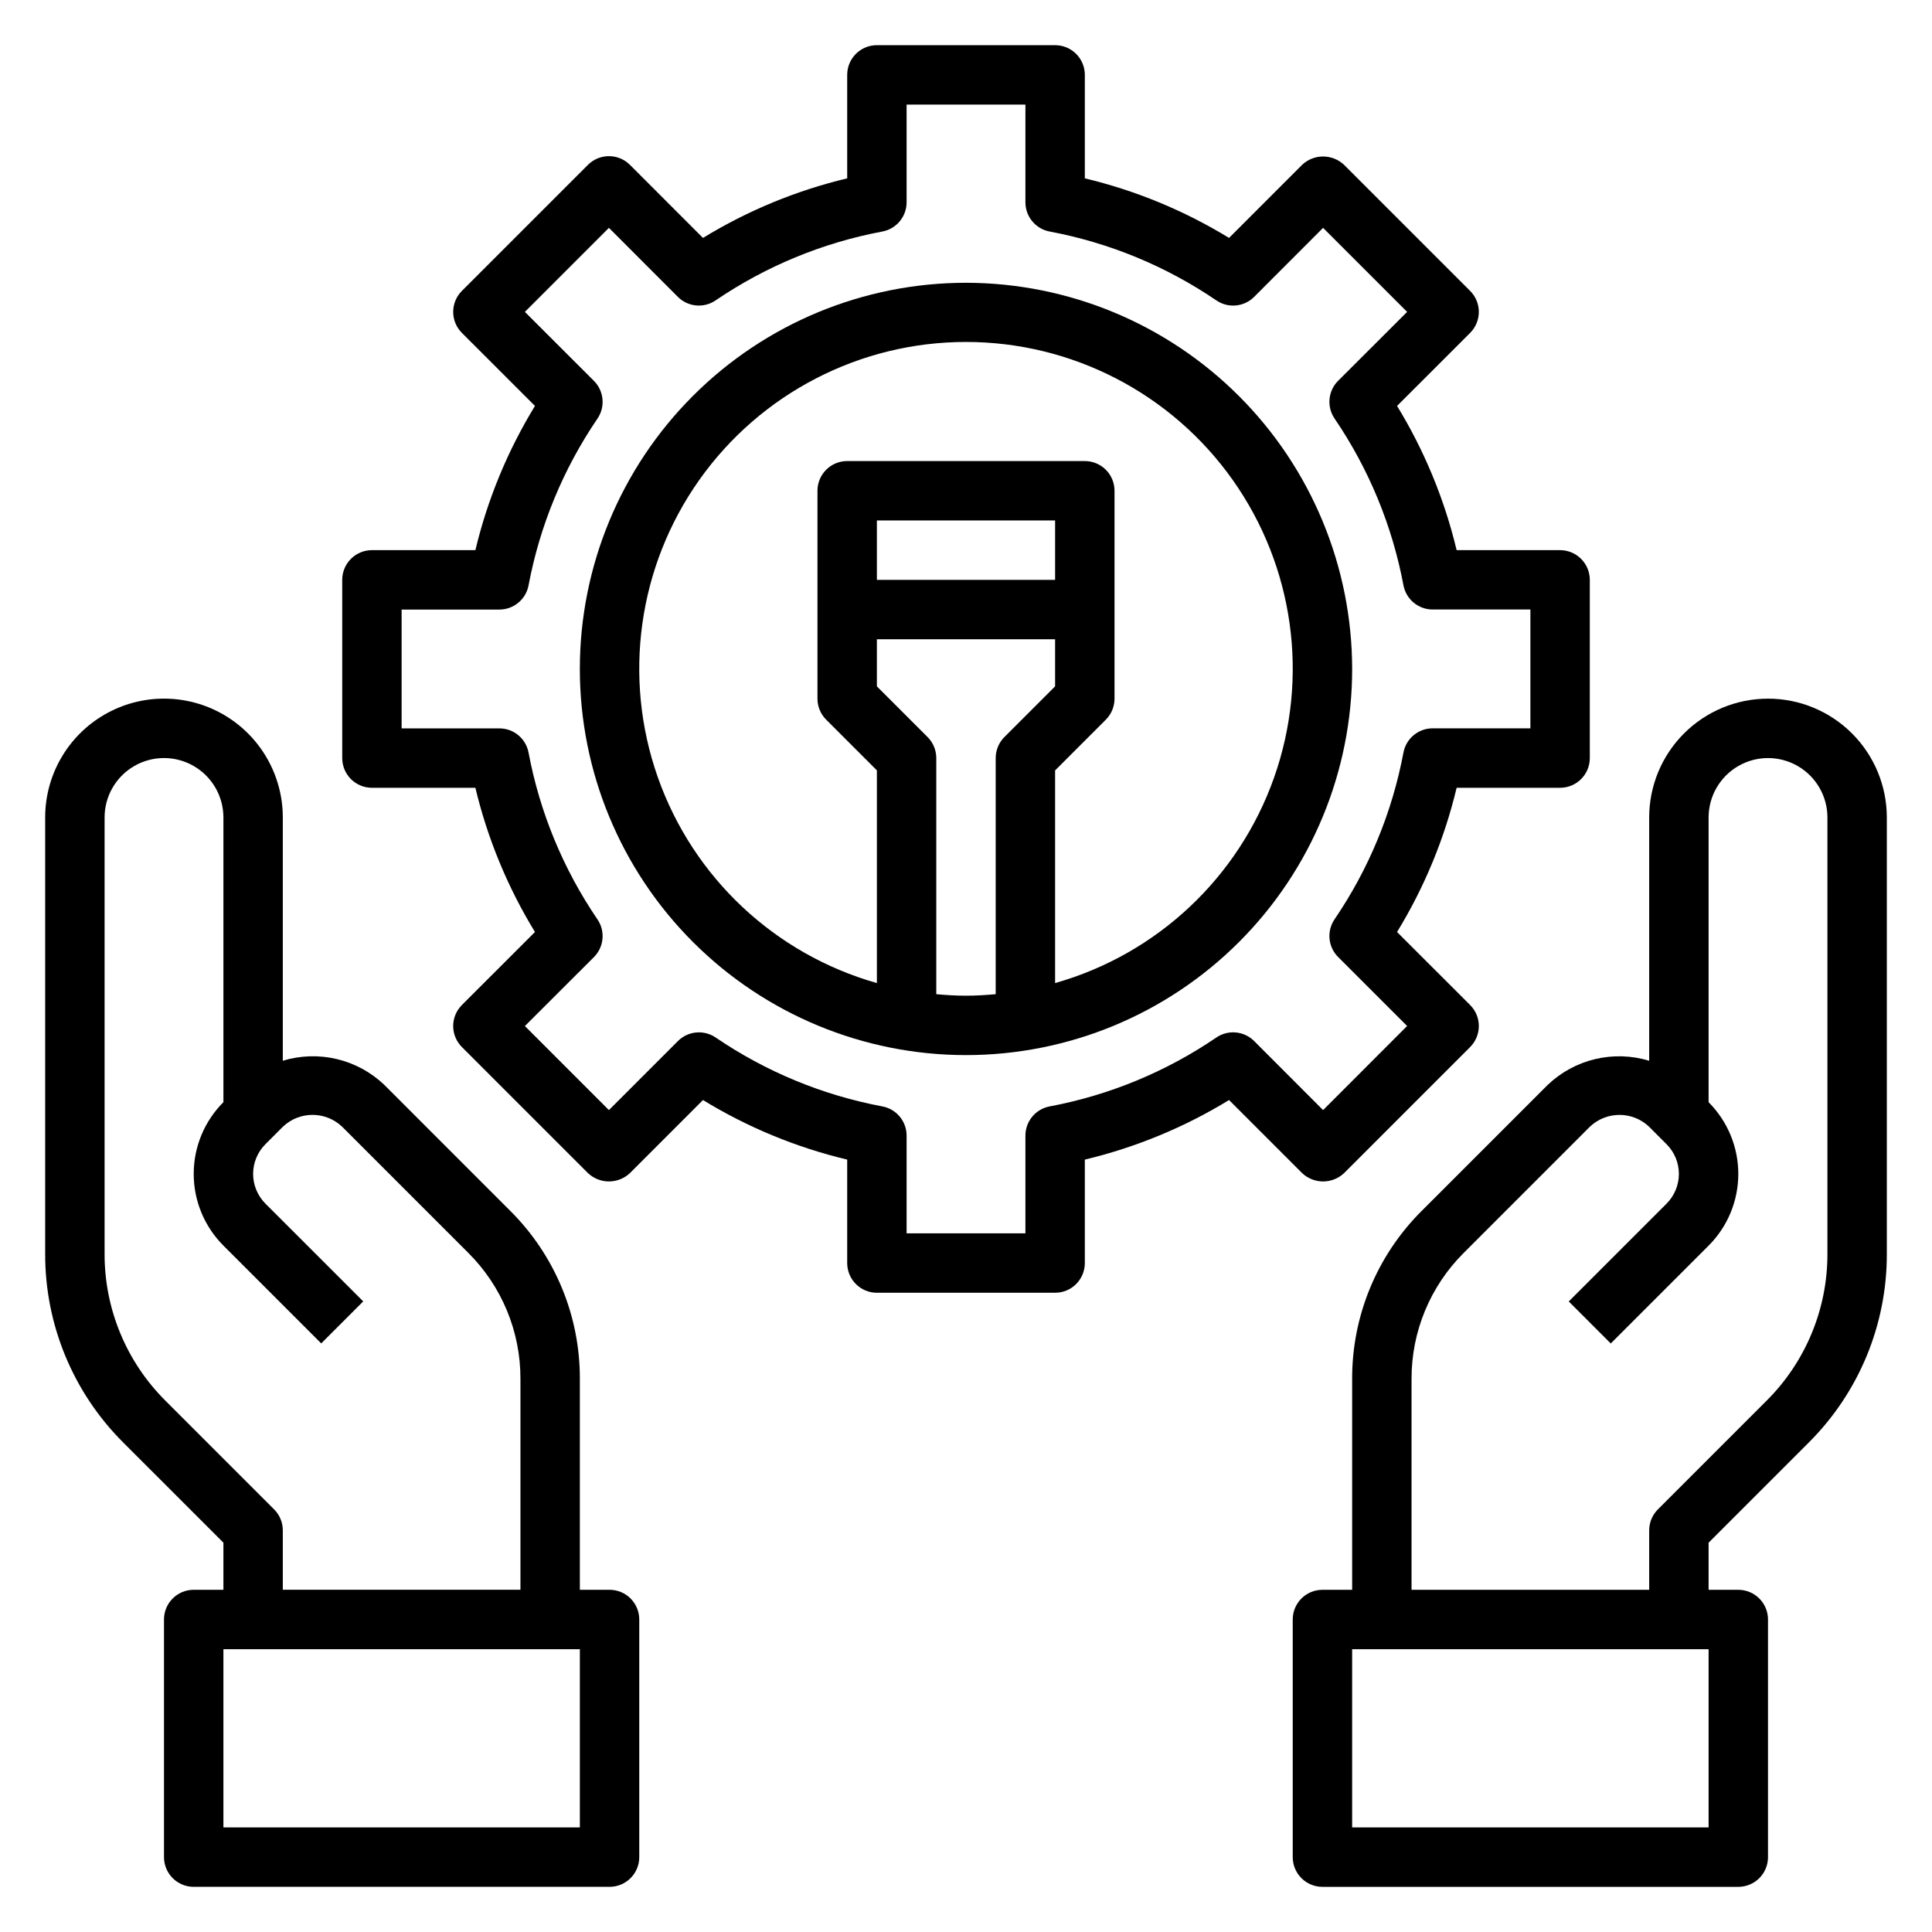
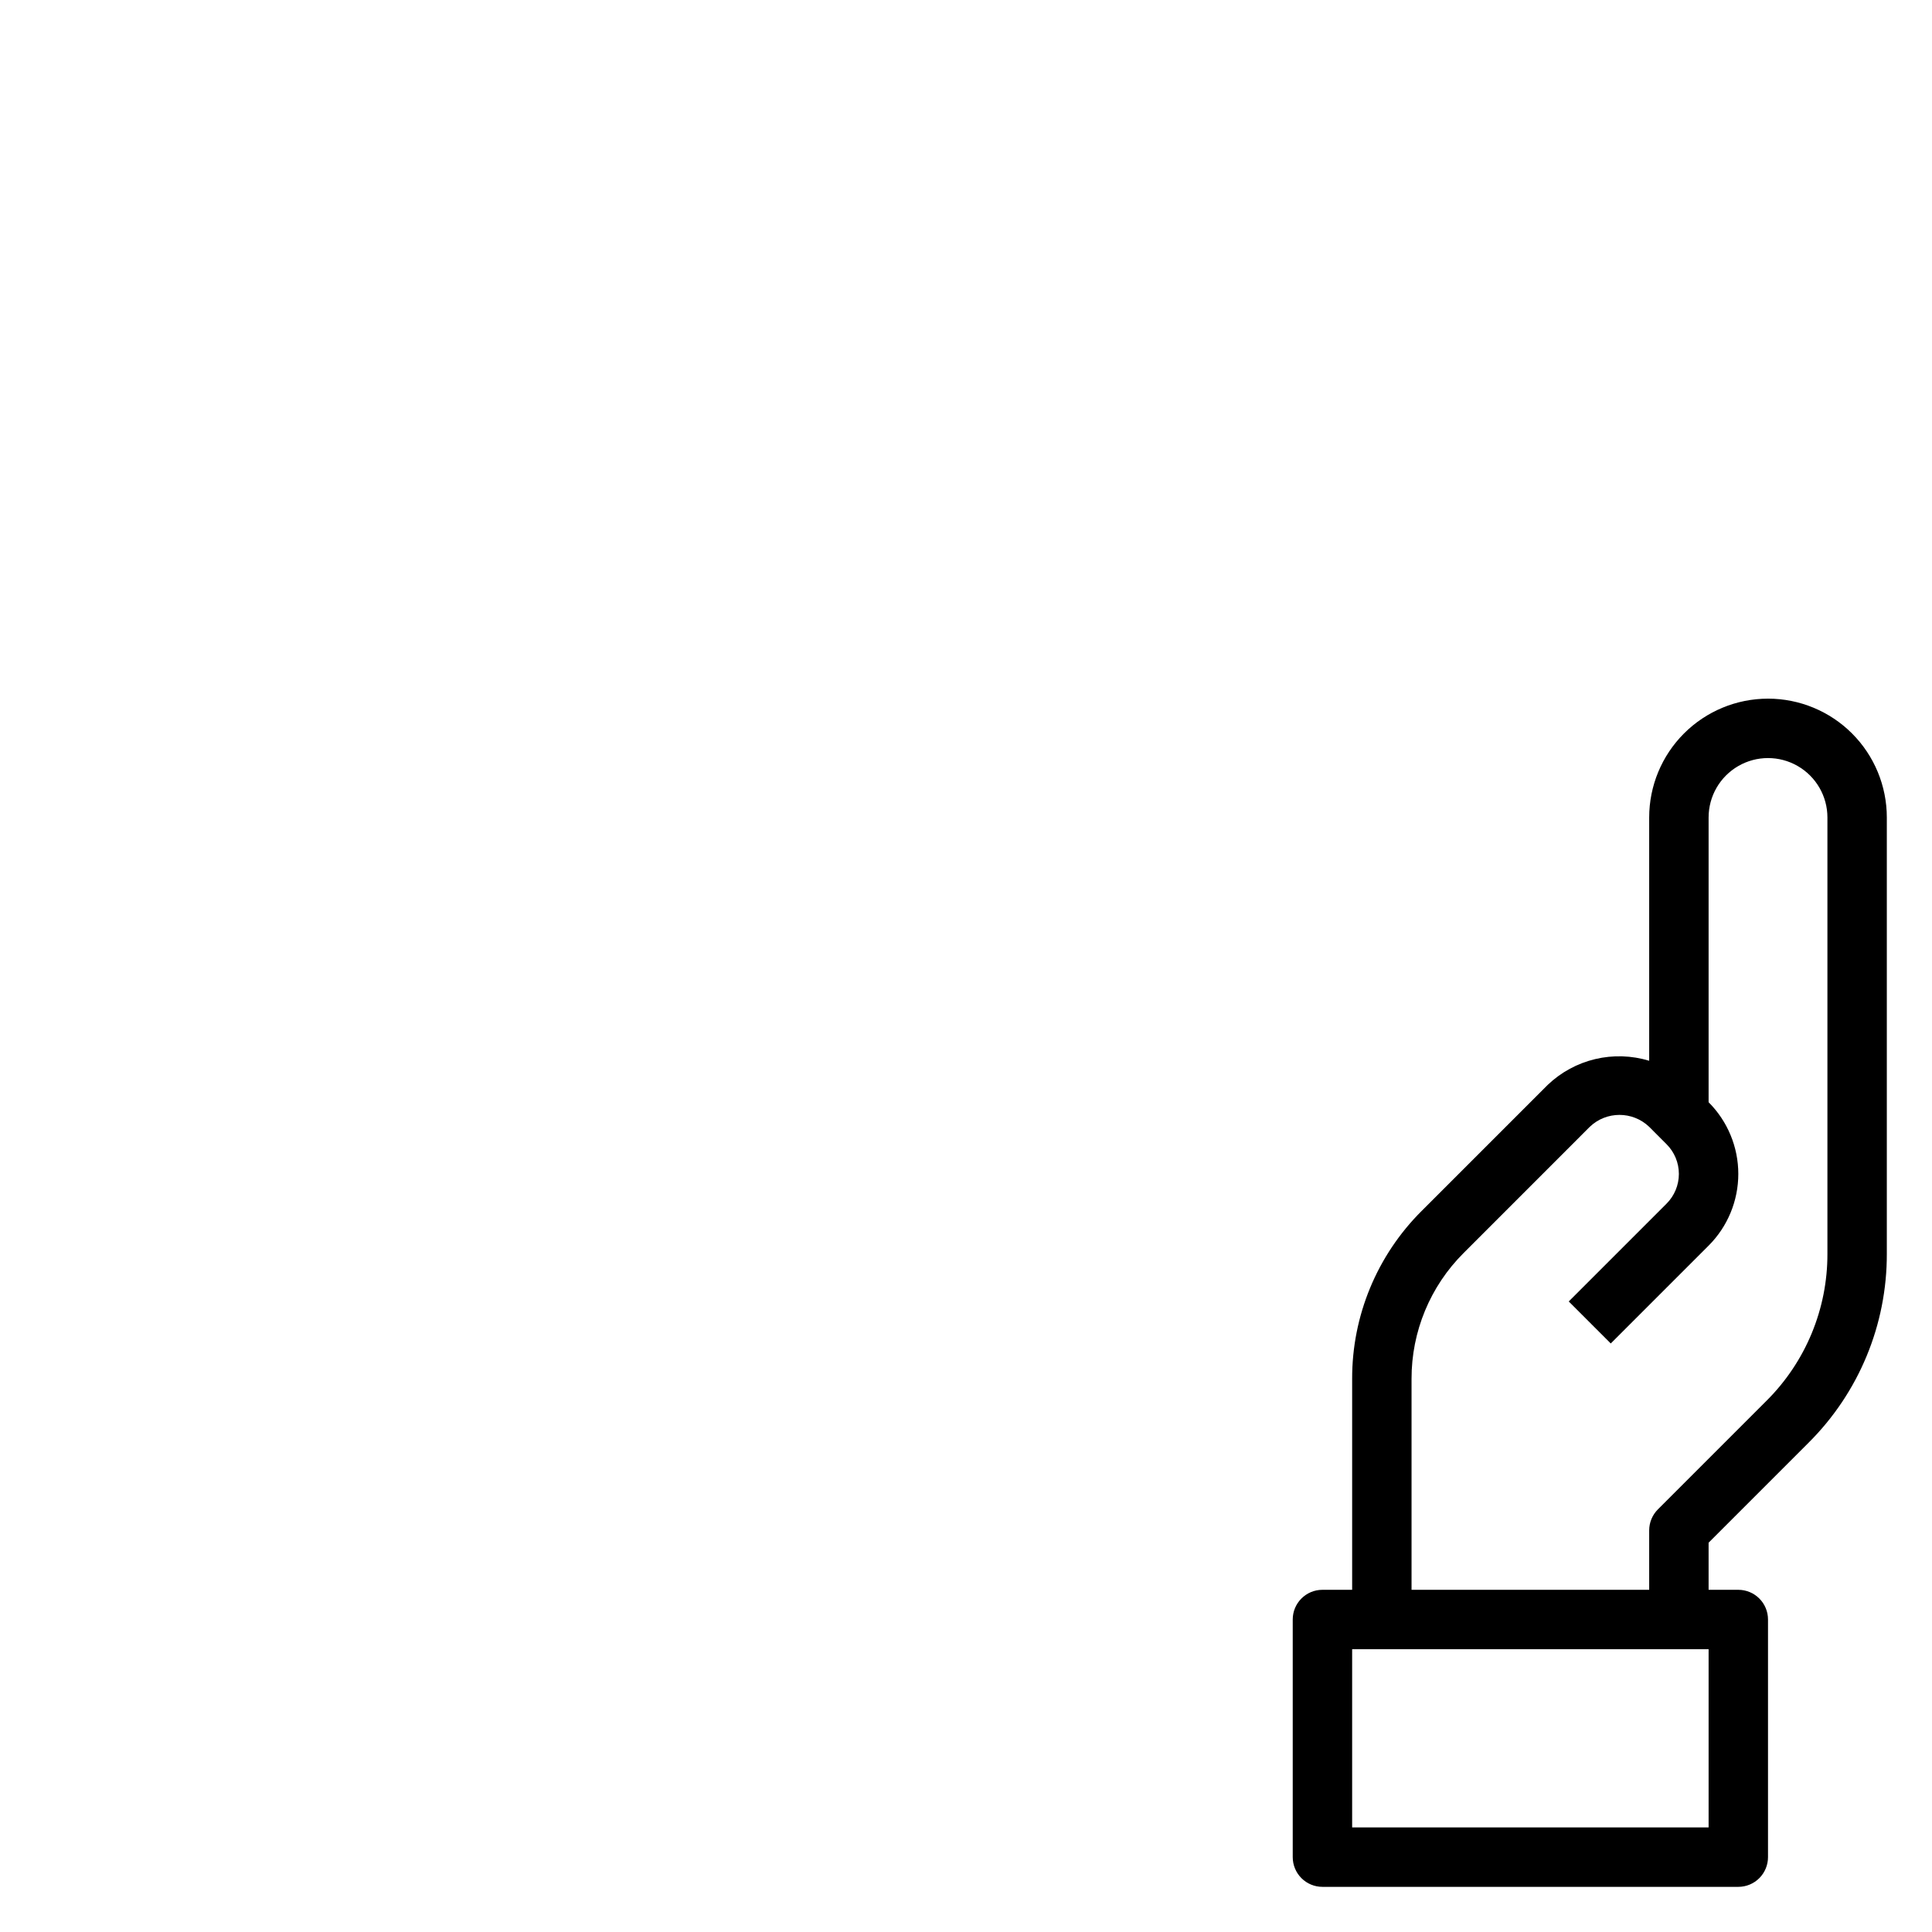
<svg xmlns="http://www.w3.org/2000/svg" fill="#000000" width="800px" height="800px" version="1.1" viewBox="144 144 512 512">
  <g>
    <path d="m612.54 329.15c-8.352 0-16.359 3.32-22.266 9.223-5.906 5.906-9.223 13.918-9.223 22.266v64.473c-4.644-1.41-9.578-1.566-14.301-0.445-4.719 1.121-9.059 3.477-12.574 6.824l-33.402 33.402v-0.004c-11.848 11.785-18.488 27.82-18.441 44.531v55.895h-7.875c-4.348 0-7.871 3.523-7.871 7.871v62.977c0 2.086 0.832 4.09 2.305 5.566 1.477 1.477 3.481 2.305 5.566 2.305h110.21c2.086 0 4.09-0.828 5.566-2.305 1.477-1.477 2.305-3.481 2.305-5.566v-62.977c0-2.09-0.828-4.09-2.305-5.566-1.477-1.477-3.481-2.305-5.566-2.305h-7.871v-12.488l26.48-26.48c13.332-13.254 20.805-31.289 20.75-50.09v-115.62c0-8.348-3.316-16.359-9.223-22.266-5.906-5.902-13.914-9.223-22.266-9.223zm-15.742 299.14h-94.465v-47.234h94.465zm31.488-152.03v-0.004c0.039 14.621-5.773 28.648-16.141 38.961l-28.789 28.789 0.004-0.004c-1.477 1.477-2.309 3.481-2.309 5.566v15.742l-62.977 0.004v-55.895c-0.031-12.531 4.949-24.555 13.832-33.391l33.402-33.41c4.402-4.211 11.34-4.211 15.742 0l4.606 4.613c2.09 2.086 3.262 4.918 3.262 7.871 0 2.953-1.172 5.785-3.262 7.875l-25.922 25.922 11.133 11.133 25.93-25.926c5.039-5.039 7.871-11.875 7.871-19.004 0-7.125-2.832-13.961-7.871-19v-75.465c0-5.625 3-10.82 7.871-13.633s10.871-2.812 15.742 0c4.871 2.812 7.875 8.008 7.875 13.633z" />
-     <path d="m305.54 565.31h-7.871v-55.895c0.043-16.707-6.598-32.738-18.445-44.523l-33.395-33.406c-3.516-3.348-7.856-5.703-12.578-6.824-4.723-1.121-9.66-0.965-14.305 0.445v-64.473c0-11.246-6-21.645-15.742-27.27-9.742-5.625-21.746-5.625-31.488 0-9.742 5.625-15.746 16.023-15.746 27.27v115.62c-0.051 18.801 7.422 36.836 20.75 50.09l26.484 26.48v12.488h-7.875c-4.348 0-7.871 3.523-7.871 7.871v62.977c0 2.086 0.832 4.09 2.305 5.566 1.477 1.477 3.481 2.305 5.566 2.305h110.21c2.086 0 4.09-0.828 5.566-2.305 1.477-1.477 2.305-3.481 2.305-5.566v-62.977c0-2.09-0.828-4.09-2.305-5.566-1.477-1.477-3.481-2.305-5.566-2.305zm-88.898-21.312-28.789-28.785c-10.367-10.312-16.176-24.34-16.137-38.961v-115.62c0-5.625 3-10.82 7.871-13.633 4.871-2.812 10.871-2.812 15.742 0 4.871 2.812 7.875 8.008 7.875 13.633v75.453c-5.043 5.043-7.871 11.879-7.871 19.004 0 7.129 2.828 13.965 7.871 19.004l25.922 25.922 11.133-11.133-25.918-25.91c-2.086-2.09-3.262-4.922-3.262-7.875 0-2.953 1.176-5.785 3.262-7.871l4.606-4.613c4.402-4.211 11.34-4.211 15.746 0l33.402 33.402h-0.004c8.887 8.84 13.867 20.867 13.832 33.398v55.895h-62.977v-15.746c0-2.086-0.828-4.09-2.305-5.566zm81.027 84.289h-94.465v-47.234h94.465z" />
-     <path d="m500.2 454.88 33.402-33.402h-0.004c1.48-1.477 2.309-3.481 2.309-5.57 0-2.086-0.828-4.09-2.309-5.566l-19.363-19.348v-0.004c7.238-11.832 12.566-24.727 15.789-38.219h27.418c2.09 0 4.09-0.828 5.566-2.305 1.477-1.477 2.309-3.481 2.309-5.566v-47.23c0-2.09-0.832-4.094-2.309-5.566-1.477-1.477-3.477-2.309-5.566-2.309h-27.418c-3.223-13.488-8.551-26.387-15.789-38.219l19.363-19.355c3.074-3.074 3.074-8.059 0-11.133l-33.398-33.398c-3.125-2.953-8.012-2.953-11.133 0l-19.355 19.363c-11.832-7.238-24.73-12.566-38.219-15.789v-27.422c0-2.086-0.832-4.09-2.309-5.566-1.477-1.473-3.477-2.305-5.566-2.305h-47.23c-4.348 0-7.871 3.523-7.871 7.871v27.422c-13.492 3.223-26.387 8.551-38.219 15.789l-19.355-19.363h-0.004c-3.074-3.074-8.055-3.074-11.129 0l-33.402 33.398c-3.074 3.074-3.074 8.059 0 11.133l19.363 19.355c-7.234 11.832-12.566 24.73-15.789 38.219h-27.418c-4.348 0-7.871 3.527-7.871 7.875v47.23c0 2.086 0.828 4.09 2.305 5.566 1.477 1.477 3.477 2.305 5.566 2.305h27.418c3.223 13.492 8.555 26.387 15.789 38.219l-19.363 19.348v0.004c-1.477 1.477-2.309 3.481-2.309 5.566 0 2.09 0.832 4.094 2.309 5.57l33.402 33.402c3.121 2.953 8.008 2.953 11.129 0l19.359-19.359c11.828 7.238 24.727 12.566 38.219 15.785v27.418c0 2.086 0.828 4.09 2.305 5.566 1.477 1.477 3.477 2.305 5.566 2.305h47.23c2.09 0 4.09-0.828 5.566-2.305 1.477-1.477 2.309-3.481 2.309-5.566v-27.418c13.488-3.219 26.387-8.547 38.219-15.785l19.355 19.355v0.004c3.121 2.953 8.008 2.953 11.133 0zm-33.852-35.93c-13.316 9.074-28.363 15.293-44.203 18.266-3.711 0.707-6.398 3.949-6.398 7.731v25.906h-31.488v-25.906c0-3.781-2.688-7.023-6.398-7.731-15.836-2.973-30.887-9.191-44.203-18.266-3.125-2.129-7.32-1.734-9.996 0.938l-18.289 18.297-22.27-22.273 18.297-18.27c2.668-2.672 3.062-6.867 0.938-9.988-9.07-13.32-15.289-28.371-18.266-44.211-0.699-3.719-3.945-6.414-7.731-6.414h-25.906v-31.488h25.906c3.781-0.004 7.023-2.688 7.731-6.402 2.977-15.836 9.195-30.887 18.266-44.207 2.125-3.125 1.73-7.316-0.938-9.992l-18.297-18.285 22.27-22.27 18.273 18.293c2.672 2.672 6.867 3.062 9.988 0.938 13.32-9.07 28.371-15.289 44.211-18.262 3.719-0.699 6.41-3.945 6.414-7.731v-25.906h31.488v25.906c0 3.777 2.688 7.023 6.398 7.731 15.84 2.973 30.891 9.191 44.211 18.262 3.125 2.133 7.328 1.742 10.004-0.938l18.273-18.293 22.27 22.27-18.297 18.27c-2.668 2.676-3.059 6.867-0.934 9.992 9.07 13.32 15.285 28.371 18.262 44.207 0.707 3.715 3.953 6.398 7.731 6.402h25.906v31.488h-25.906c-3.777 0-7.023 2.688-7.731 6.398-2.977 15.84-9.191 30.891-18.262 44.211-2.125 3.121-1.734 7.316 0.934 9.988l18.293 18.285-22.266 22.289-18.273-18.297c-2.676-2.68-6.883-3.074-10.012-0.938z" />
-     <path d="m400 218.94c-27.145 0-53.172 10.781-72.363 29.973-19.191 19.191-29.973 45.223-29.973 72.363s10.781 53.172 29.973 72.363c19.191 19.191 45.219 29.973 72.363 29.973 27.141 0 53.168-10.781 72.359-29.973 19.195-19.191 29.977-45.223 29.977-72.363-0.031-27.129-10.824-53.141-30.008-72.328-19.188-19.184-45.199-29.977-72.328-30.008zm-7.875 188.53v-62.574c0-2.086-0.828-4.09-2.305-5.566l-13.438-13.438v-12.484h47.23v12.484l-13.438 13.438c-1.477 1.477-2.305 3.481-2.305 5.566v62.574c-2.598 0.234-5.211 0.402-7.871 0.402-2.664 0-5.277-0.164-7.875-0.402zm31.488-109.8h-47.23v-15.746h47.23zm0 106.86v-56.363l13.438-13.438v-0.004c1.477-1.477 2.309-3.477 2.309-5.566v-55.102c0-2.09-0.832-4.09-2.305-5.566-1.477-1.477-3.481-2.305-5.566-2.305h-62.977c-4.348 0-7.875 3.523-7.875 7.871v55.105-0.004c0.004 2.09 0.832 4.09 2.309 5.566l13.438 13.438v56.363c-27.039-7.664-48.676-27.977-58.035-54.477s-5.273-55.895 10.957-78.84c16.23-22.945 42.59-36.586 70.695-36.586 28.102 0 54.461 13.641 70.691 36.586 16.23 22.945 20.316 52.34 10.957 78.84-9.355 26.5-30.996 46.812-58.035 54.477z" />
  </g>
</svg>